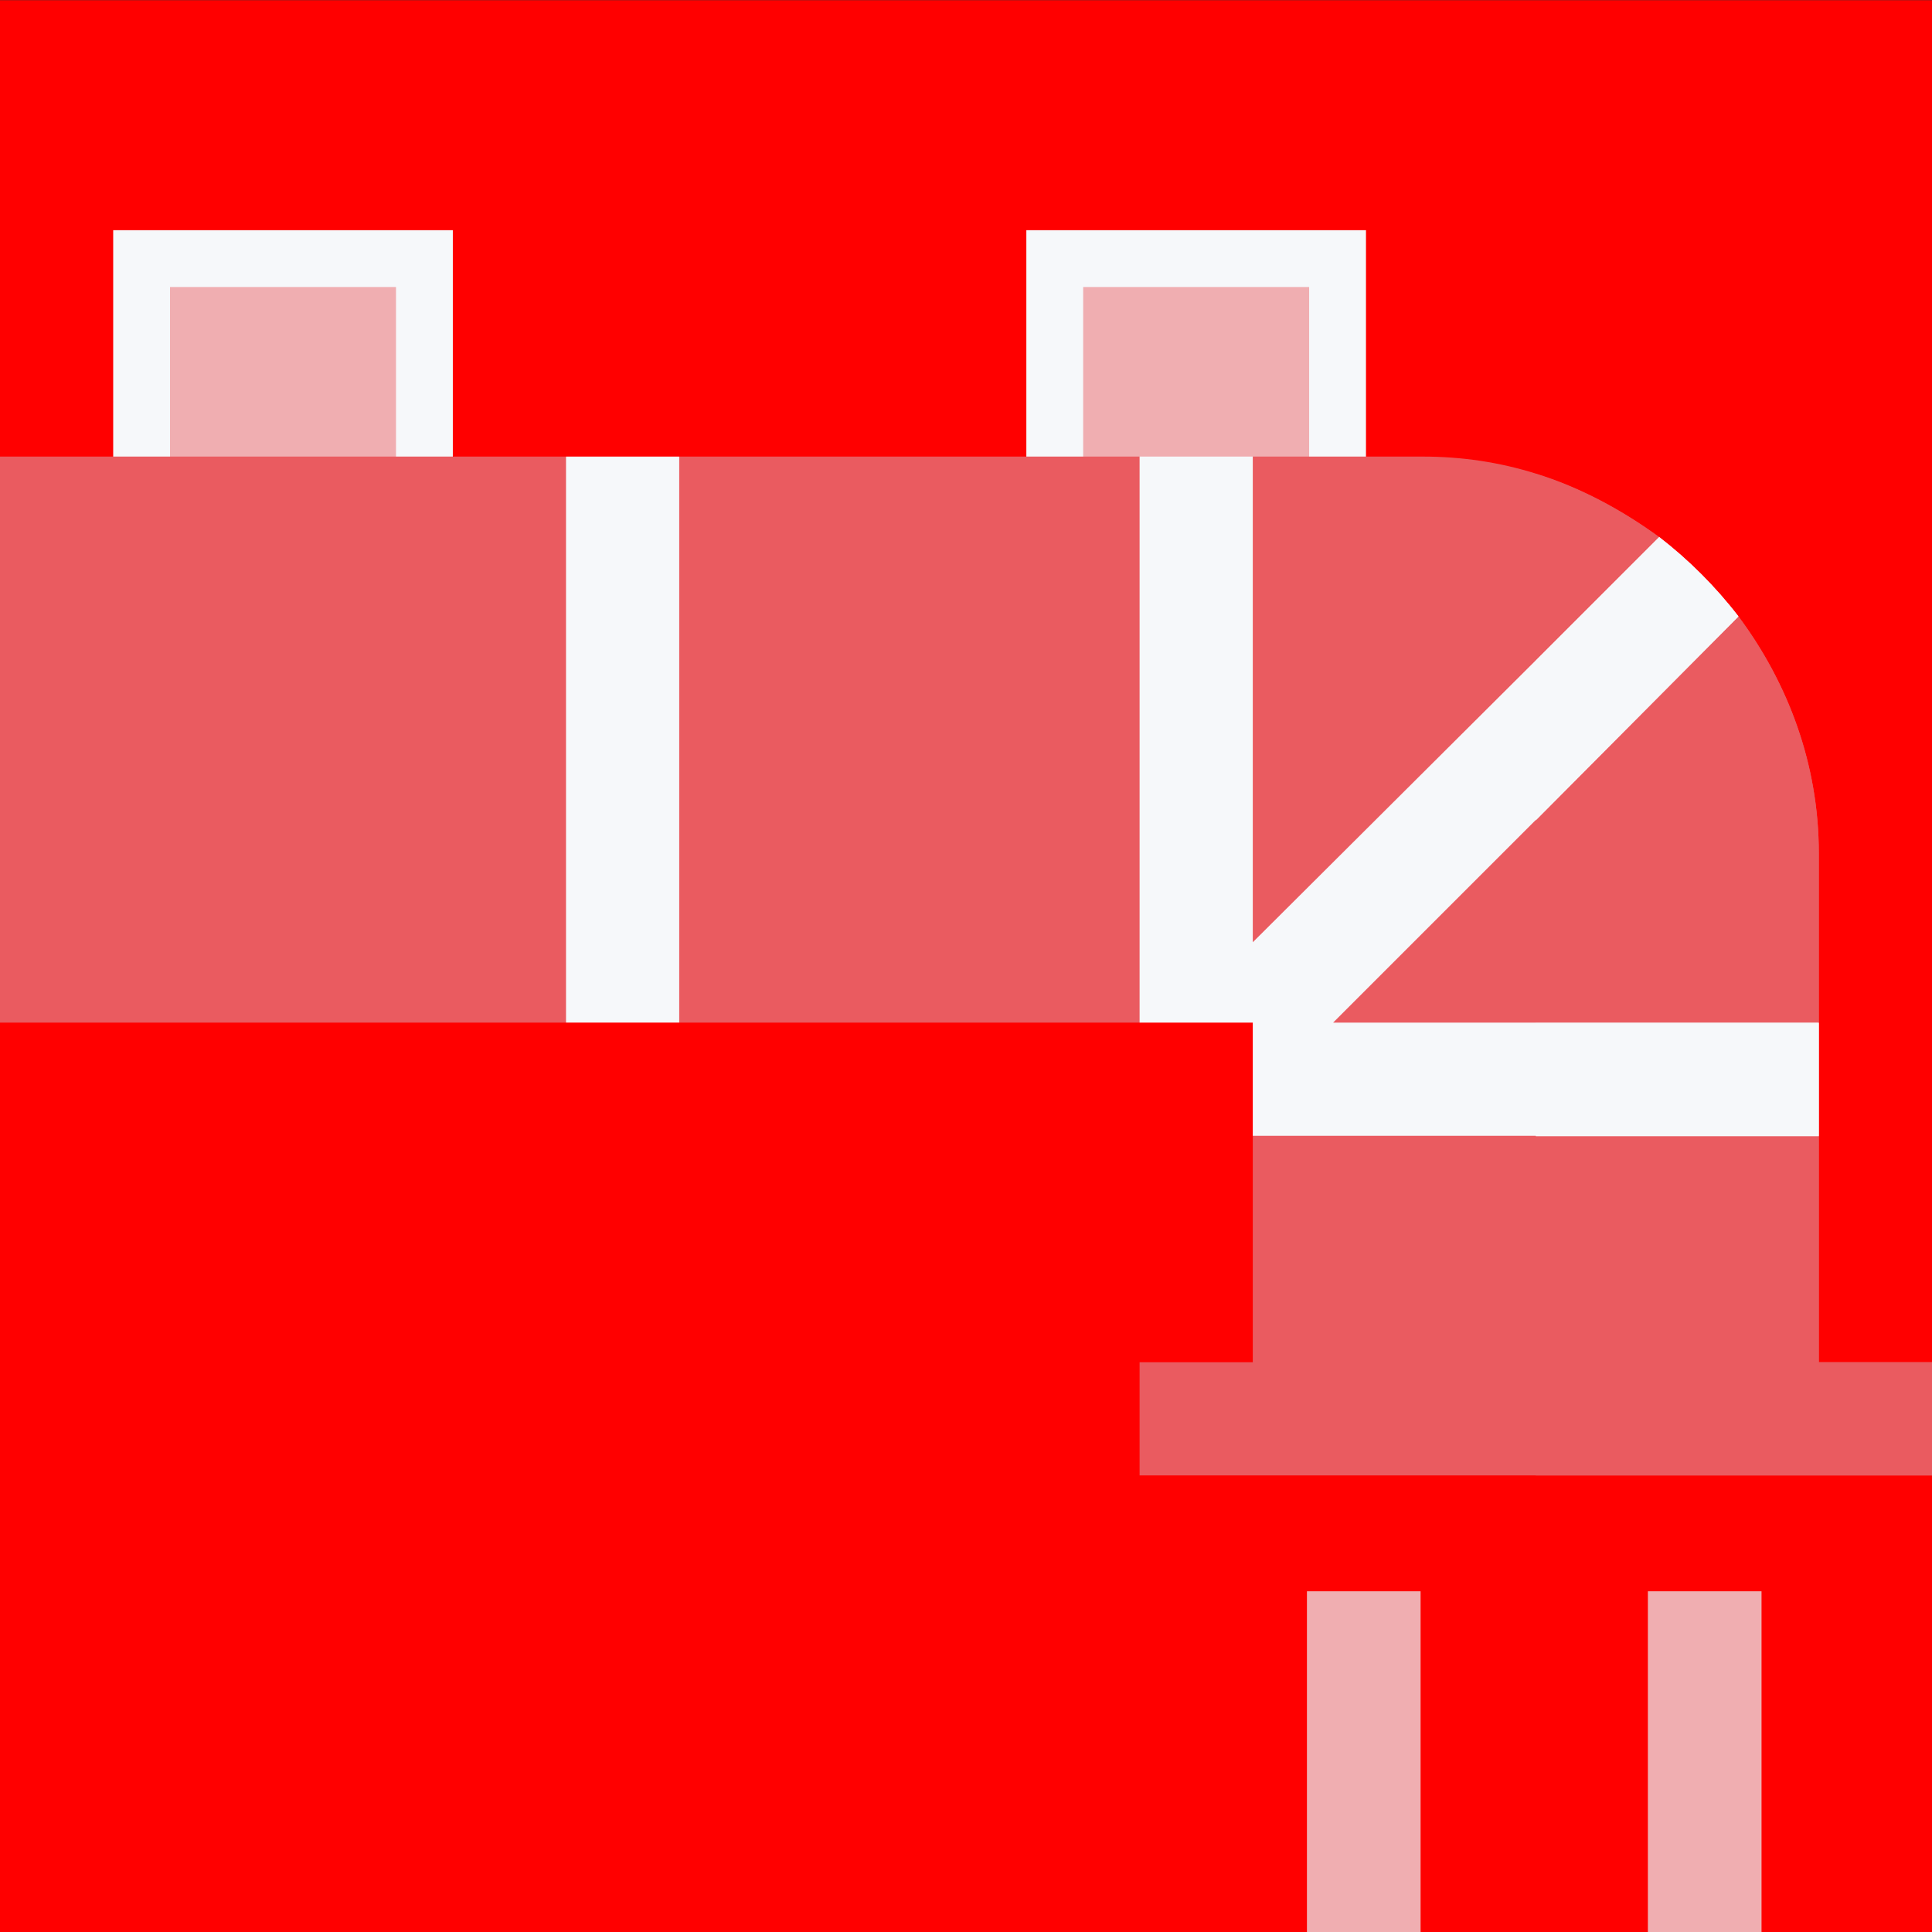
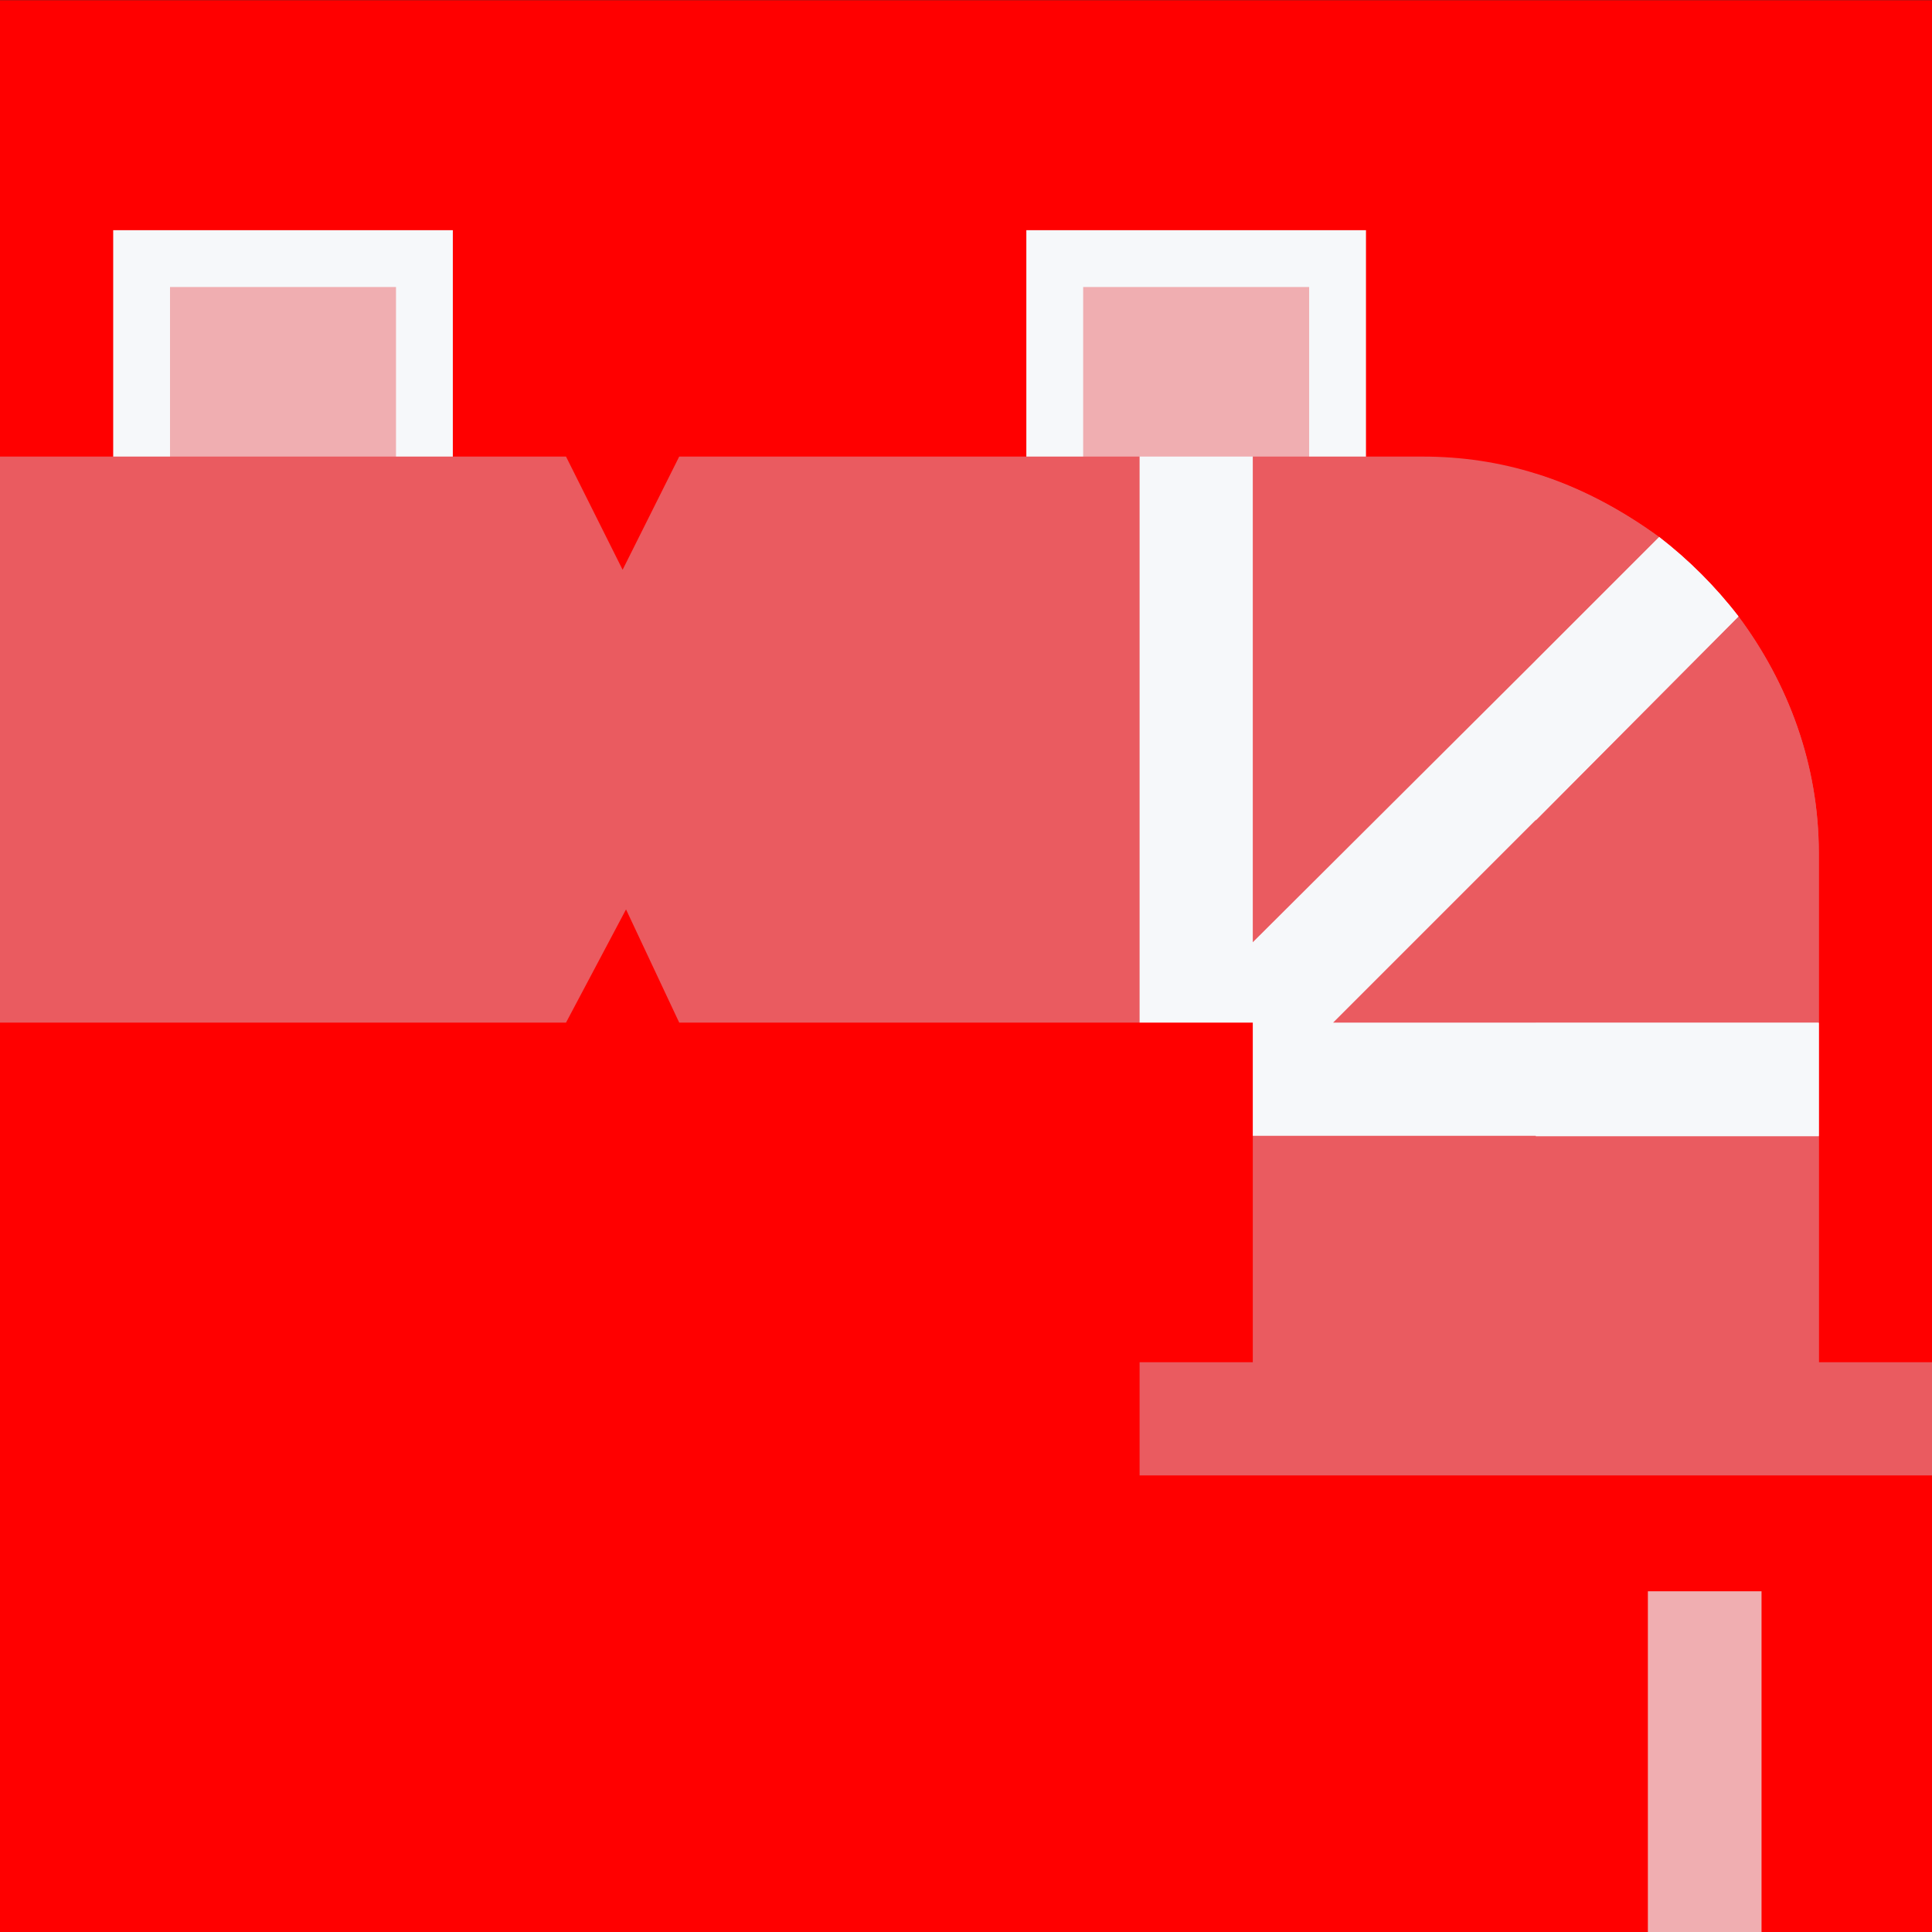
<svg xmlns="http://www.w3.org/2000/svg" width="34" height="34" viewBox="0 0 34 34" fill="none">
  <rect x="0" y="0" width="34" height="34" fill="#333333" stroke="none" />
  <g clip-path="url(#clip0_1154_20474)">
    <rect width="34" height="34" transform="translate(0 0.004)" fill="#FF0000" />
    <path d="M2.492 4.551H7.469V9.527H2.492V4.551Z" fill="#F0AEB1" stroke="#F6F8FA" />
    <path d="M18.562 4.551H23.539V9.527H18.562V4.551Z" fill="#F0AEB1" stroke="#F6F8FA" />
    <path d="M32.008 17.996L30.016 19.171L32.008 19.988V24.969H22.047V19.988L23.043 17L20.055 17.996H11.953L11.017 16.004L9.961 17.996H0V8.035H9.961L10.957 10.027L11.953 8.035H20.055L21.23 10.027L22.047 8.035H25.035C25.732 8.035 26.39 8.135 27.027 8.334C27.804 8.573 28.541 8.971 29.199 9.45C29.458 9.649 27.725 11.86 27.963 12.079C28.183 12.318 30.394 10.585 30.593 10.844C31.47 12.02 32.008 13.454 32.008 15.008V17.996Z" fill="#EA5B60" />
    <path d="M32.008 18.002L30.016 19.177L32.008 19.994V24.975H27.027V8.34C27.804 8.579 28.541 8.977 29.199 9.456C29.458 9.655 27.725 11.866 27.963 12.085C28.183 12.324 30.394 10.591 30.593 10.85C31.47 12.025 32.008 13.46 32.008 15.014V18.002Z" fill="#EA5B60" />
-     <path d="M9.961 8.035H11.953V17.996H9.961V8.035Z" fill="#F6F8FA" />
    <path d="M32.008 17.996V19.988H22.047V17.996H20.055V8.035H22.047V16.582L27.027 11.621L29.199 9.449C29.717 9.848 30.195 10.326 30.593 10.844L27.027 14.43L23.461 17.996H32.008Z" fill="#F6F8FA" />
    <path d="M30.593 10.852L27.027 14.438V11.629L29.199 9.457C29.717 9.855 30.195 10.334 30.593 10.852Z" fill="#F6F8FA" />
    <path d="M27.027 18.004H32.008V19.996H27.027V18.004Z" fill="#F6F8FA" />
-     <path d="M23 28.004H25V34.004H23V28.004Z" fill="#F0AEB1" />
    <path d="M29 28.004H31V34.004H29V28.004Z" fill="#F0AEB1" />
    <path d="M20.055 23.973H34V25.965H20.055V23.973Z" fill="#EA5B60" />
-     <path d="M27.027 23.973H34V25.965H27.027V23.973Z" fill="#EA5B60" />
  </g>
  <defs>
    <clipPath id="clip0_1154_20474">
      <rect width="34" height="34" fill="white" transform="translate(0 0.004)" />
    </clipPath>
  </defs>
</svg>